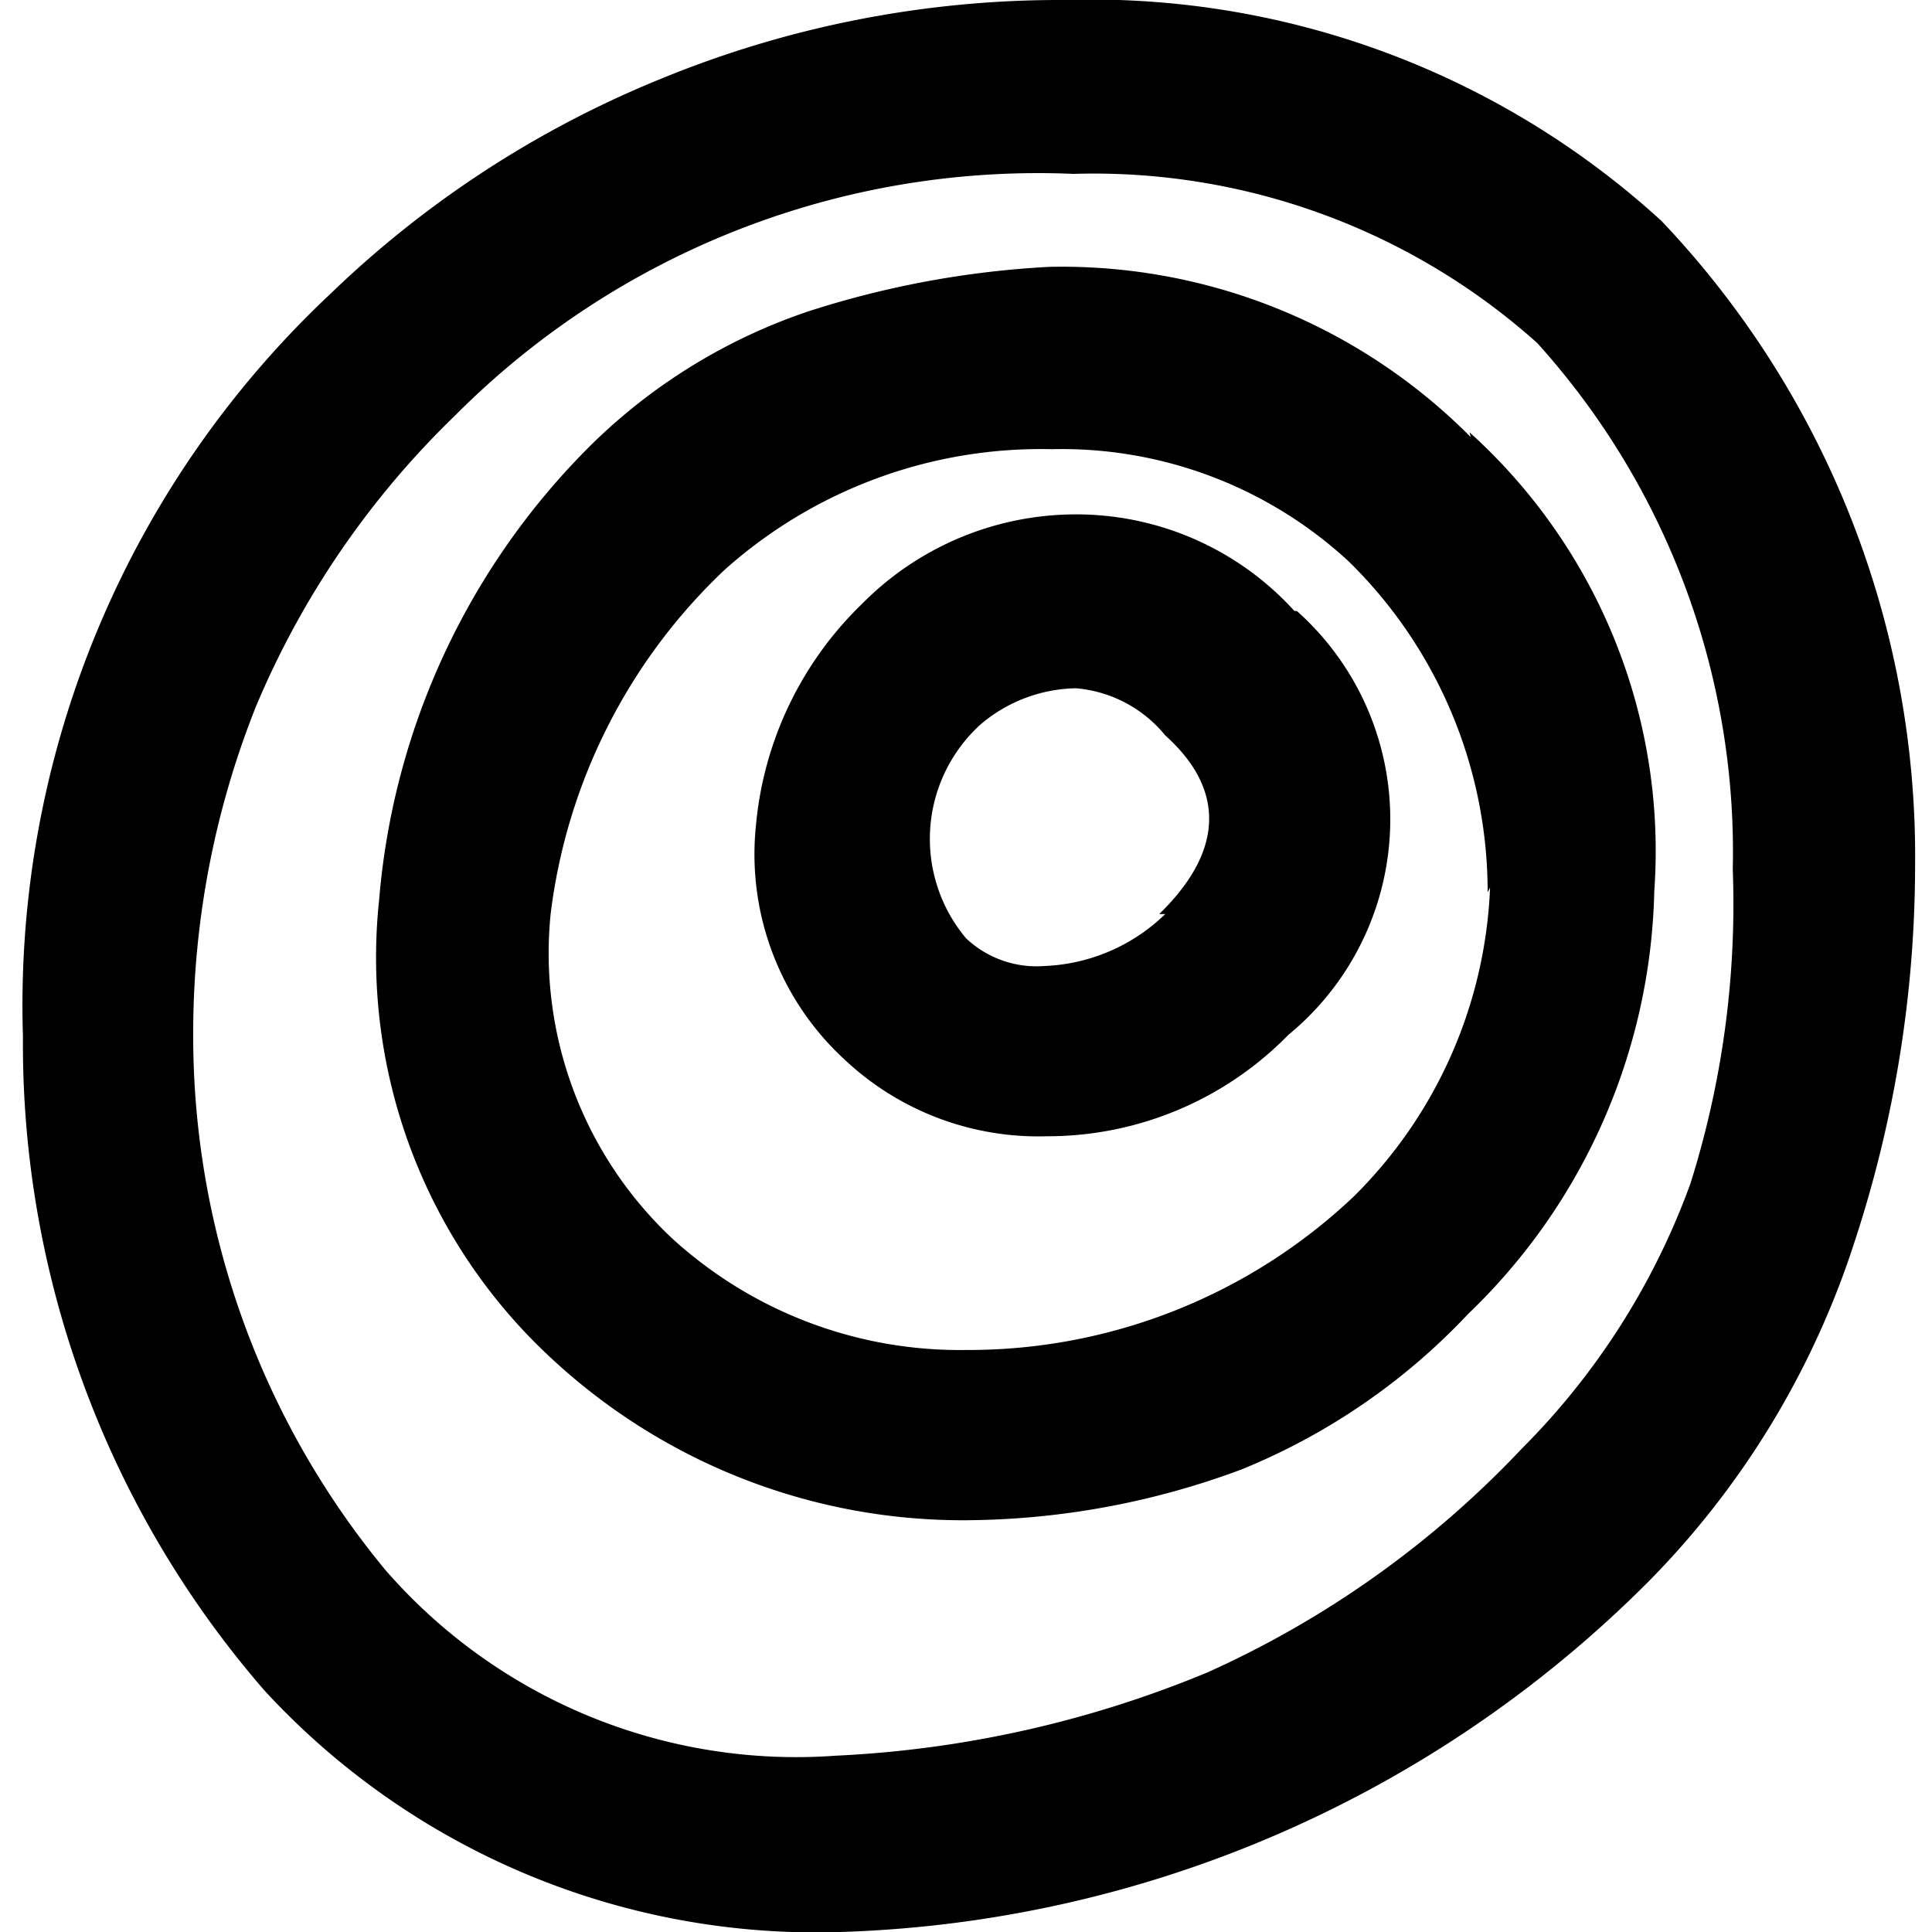
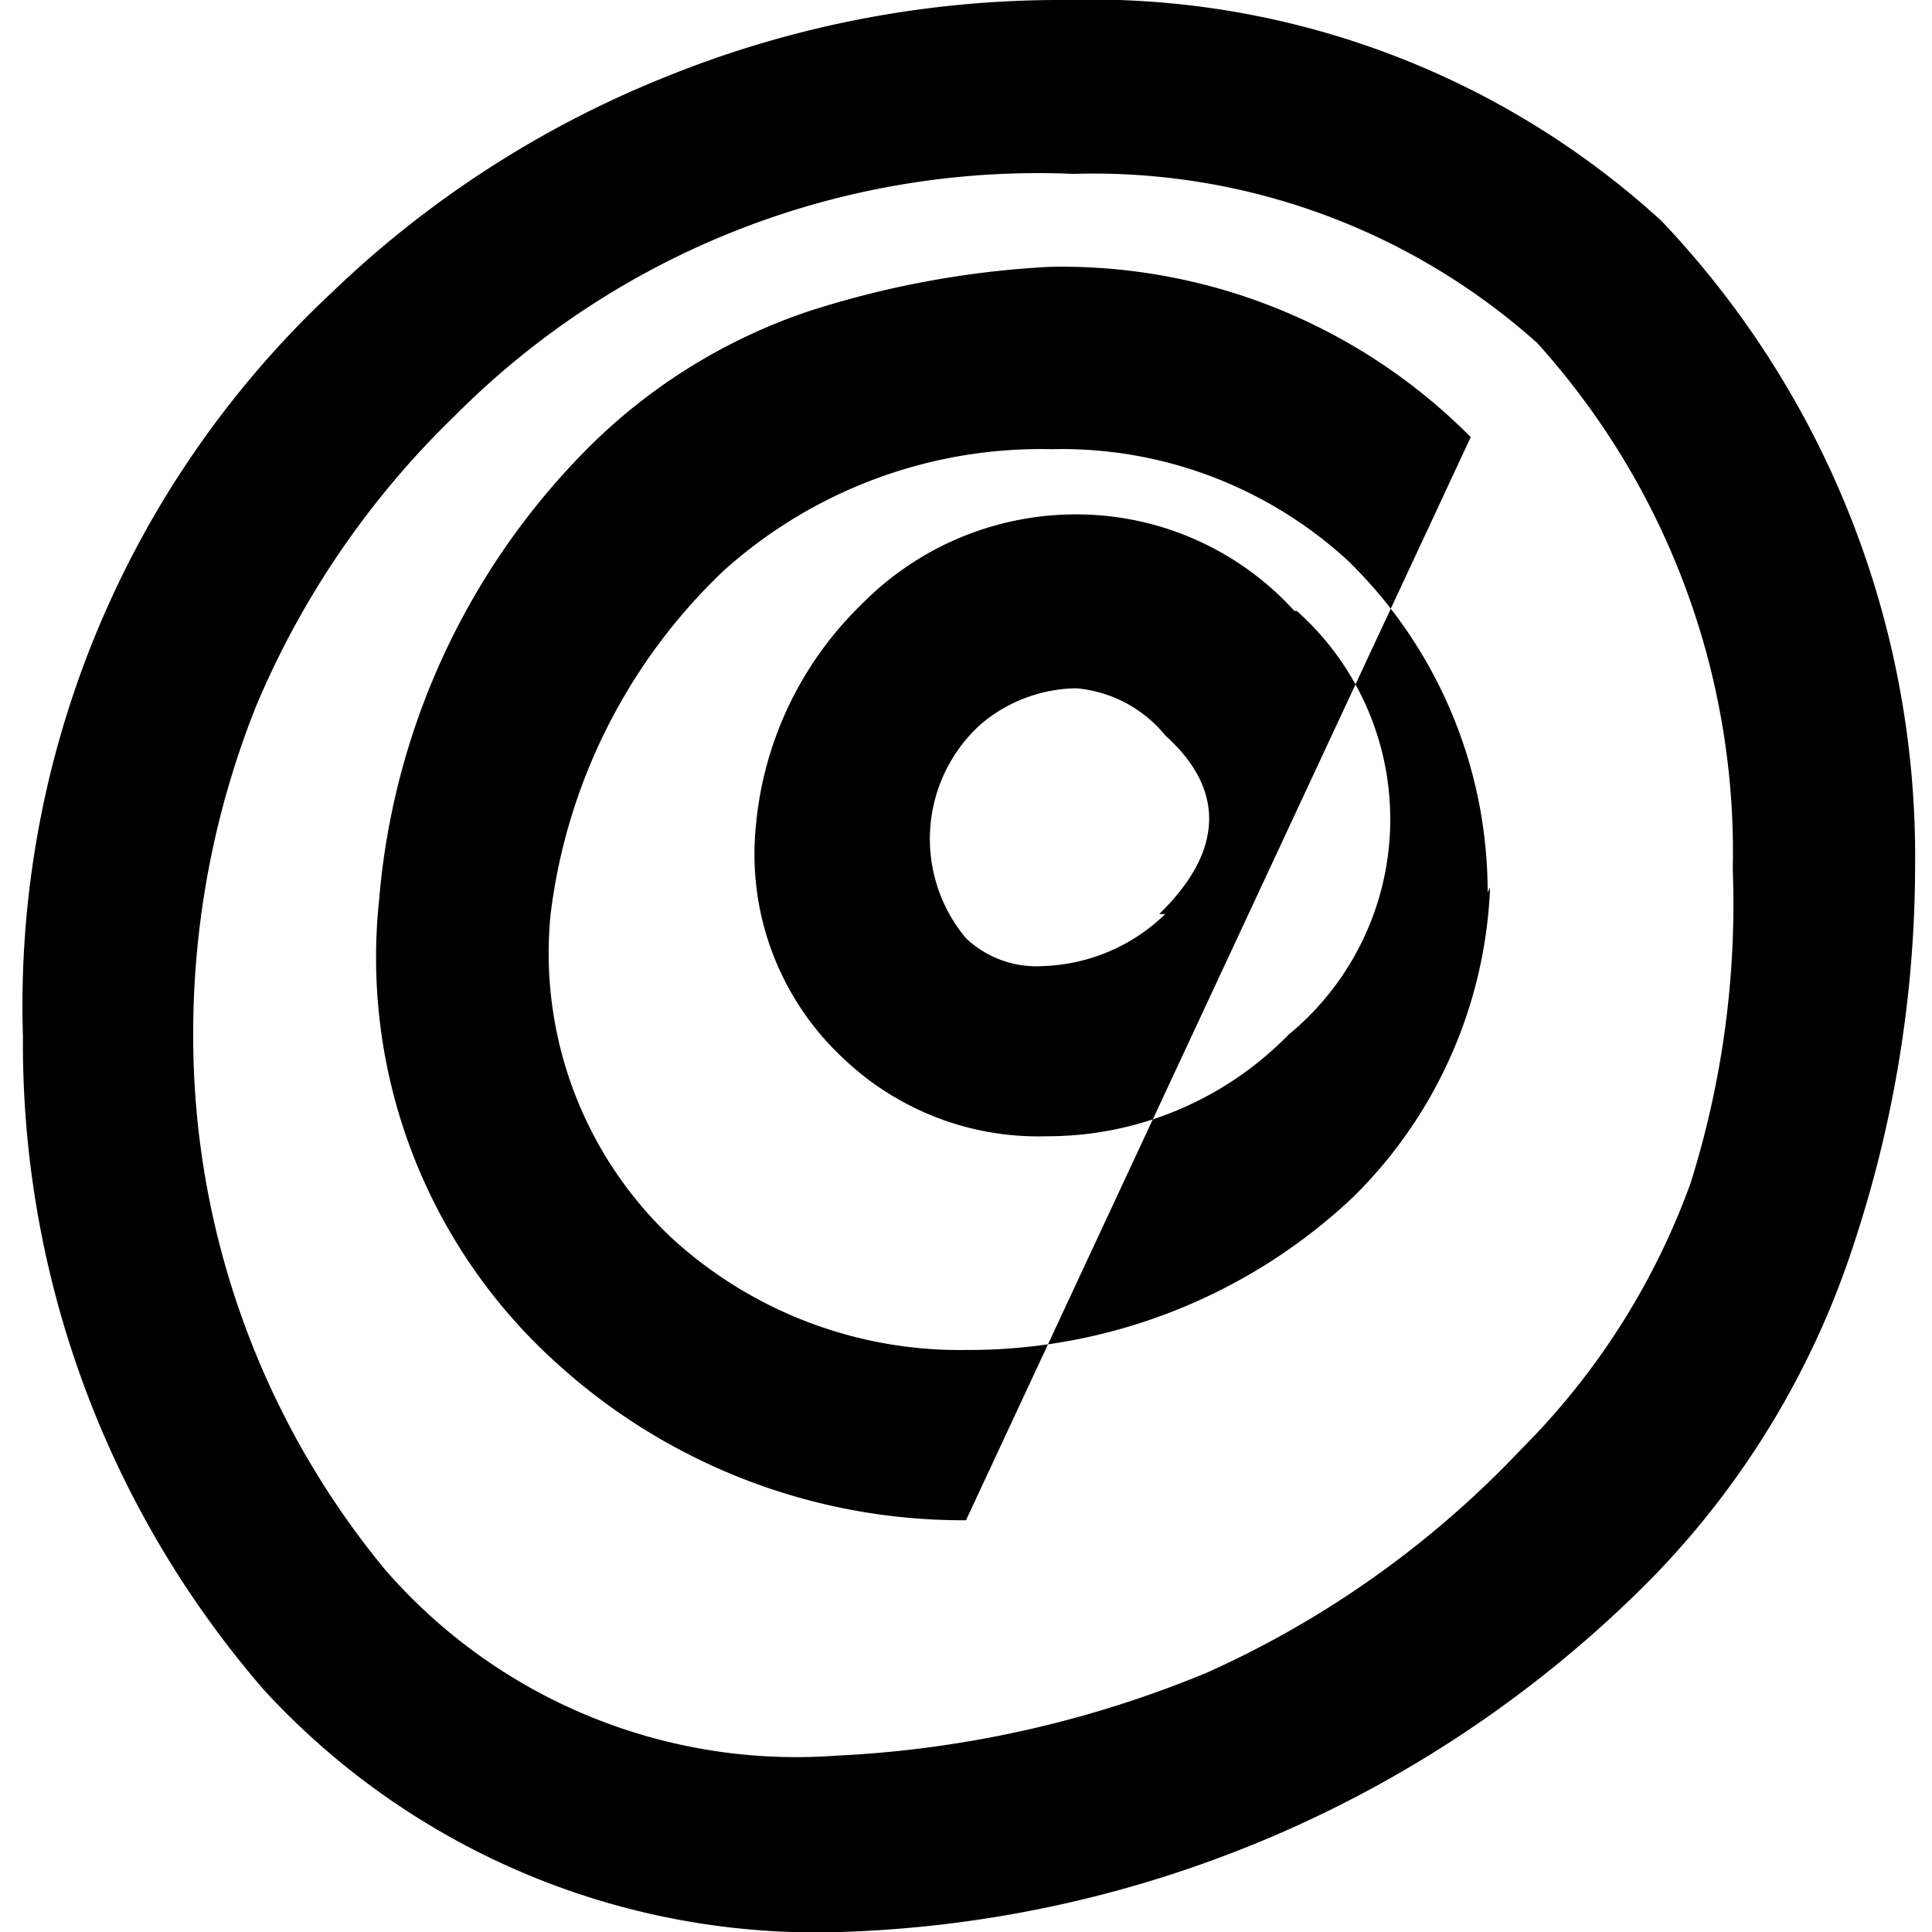
<svg xmlns="http://www.w3.org/2000/svg" data-name="Layer 1" viewBox="0 0 16 16">
-   <path d="M10.72 5.06a2.44 2.44 0 00-1.78-.8 2.49 2.49 0 00-1.8.74 2.92 2.92 0 00-.88 1.84A2.31 2.31 0 007 8.78a2.34 2.34 0 001.67.63 2.79 2.79 0 002-.84 2.31 2.31 0 00.07-3.51m1.6 2.29a3.81 3.81 0 01-1.13 2.56A4.64 4.64 0 018 11.18a3.53 3.53 0 01-2.44-.93 3.24 3.24 0 01-1-2.68A4.71 4.71 0 016 4.72a3.93 3.93 0 012.71-1 3.5 3.5 0 012.46.93 3.83 3.83 0 011.15 2.74m-.14-3.77a4.77 4.77 0 00-3.49-1.41 7.81 7.81 0 00-2 .37 4.71 4.71 0 00-1.79 1.1 6 6 0 00-1.76 3.77 4.52 4.52 0 001.46 3.83A5 5 0 008 12.59a6.62 6.62 0 002.28-.42 5.33 5.33 0 001.88-1.29 5 5 0 001.54-3.5 4.67 4.67 0 00-1.53-3.8M14 9.8a6 6 0 01-1.4 2.2 8.19 8.19 0 01-2.6 1.85 9.13 9.13 0 01-3.08.69A4.51 4.51 0 013.19 13 6.94 6.94 0 011.6 8.57a7.31 7.31 0 01.52-2.72 7.25 7.25 0 011.65-2.41 6.81 6.81 0 015.12-2 5.51 5.51 0 013.84 1.4 6.29 6.29 0 011.62 4.36A7.7 7.7 0 0114 9.8m1.86-2.63a7.64 7.64 0 00-2.1-5.34A7 7 0 008.81 0a8.69 8.69 0 00-3.33.65 8.6 8.6 0 00-2.74 1.78A8.08 8.08 0 00.19 8.58a8.17 8.17 0 002 5.42 6.21 6.21 0 004.77 2 9.88 9.88 0 006.7-2.91 7.1 7.1 0 001.7-2.81 10 10 0 00.5-3.11m-6.21.4a1.52 1.52 0 01-1 .43.85.85 0 01-.65-.23A1.28 1.28 0 018.12 6a1.25 1.25 0 01.79-.3 1.07 1.07 0 01.74.39c.22.2.72.73-.05 1.48" fill="#000000" />
+   <path d="M10.72 5.06a2.44 2.44 0 00-1.78-.8 2.49 2.49 0 00-1.8.74 2.92 2.92 0 00-.88 1.84A2.31 2.31 0 007 8.78a2.34 2.34 0 001.67.63 2.79 2.79 0 002-.84 2.31 2.31 0 00.07-3.51m1.6 2.29a3.81 3.81 0 01-1.13 2.56A4.64 4.64 0 018 11.18a3.53 3.53 0 01-2.44-.93 3.24 3.24 0 01-1-2.68A4.71 4.71 0 016 4.72a3.93 3.93 0 012.71-1 3.5 3.5 0 012.46.93 3.83 3.83 0 011.15 2.74m-.14-3.77a4.77 4.77 0 00-3.49-1.41 7.81 7.81 0 00-2 .37 4.71 4.71 0 00-1.79 1.1 6 6 0 00-1.76 3.77 4.52 4.52 0 001.46 3.83A5 5 0 008 12.59M14 9.8a6 6 0 01-1.4 2.2 8.19 8.19 0 01-2.6 1.85 9.13 9.13 0 01-3.08.69A4.51 4.51 0 013.19 13 6.94 6.94 0 011.6 8.57a7.31 7.31 0 01.52-2.72 7.25 7.25 0 011.65-2.41 6.81 6.81 0 015.12-2 5.51 5.51 0 013.84 1.4 6.29 6.29 0 011.62 4.36A7.7 7.7 0 0114 9.8m1.86-2.63a7.64 7.64 0 00-2.1-5.34A7 7 0 008.81 0a8.69 8.69 0 00-3.33.65 8.6 8.6 0 00-2.74 1.78A8.08 8.08 0 00.19 8.58a8.17 8.17 0 002 5.42 6.21 6.21 0 004.77 2 9.88 9.88 0 006.7-2.91 7.1 7.1 0 001.7-2.81 10 10 0 00.5-3.11m-6.21.4a1.52 1.52 0 01-1 .43.85.85 0 01-.65-.23A1.28 1.28 0 018.12 6a1.25 1.25 0 01.79-.3 1.07 1.07 0 01.74.39c.22.2.72.73-.05 1.48" fill="#000000" />
</svg>